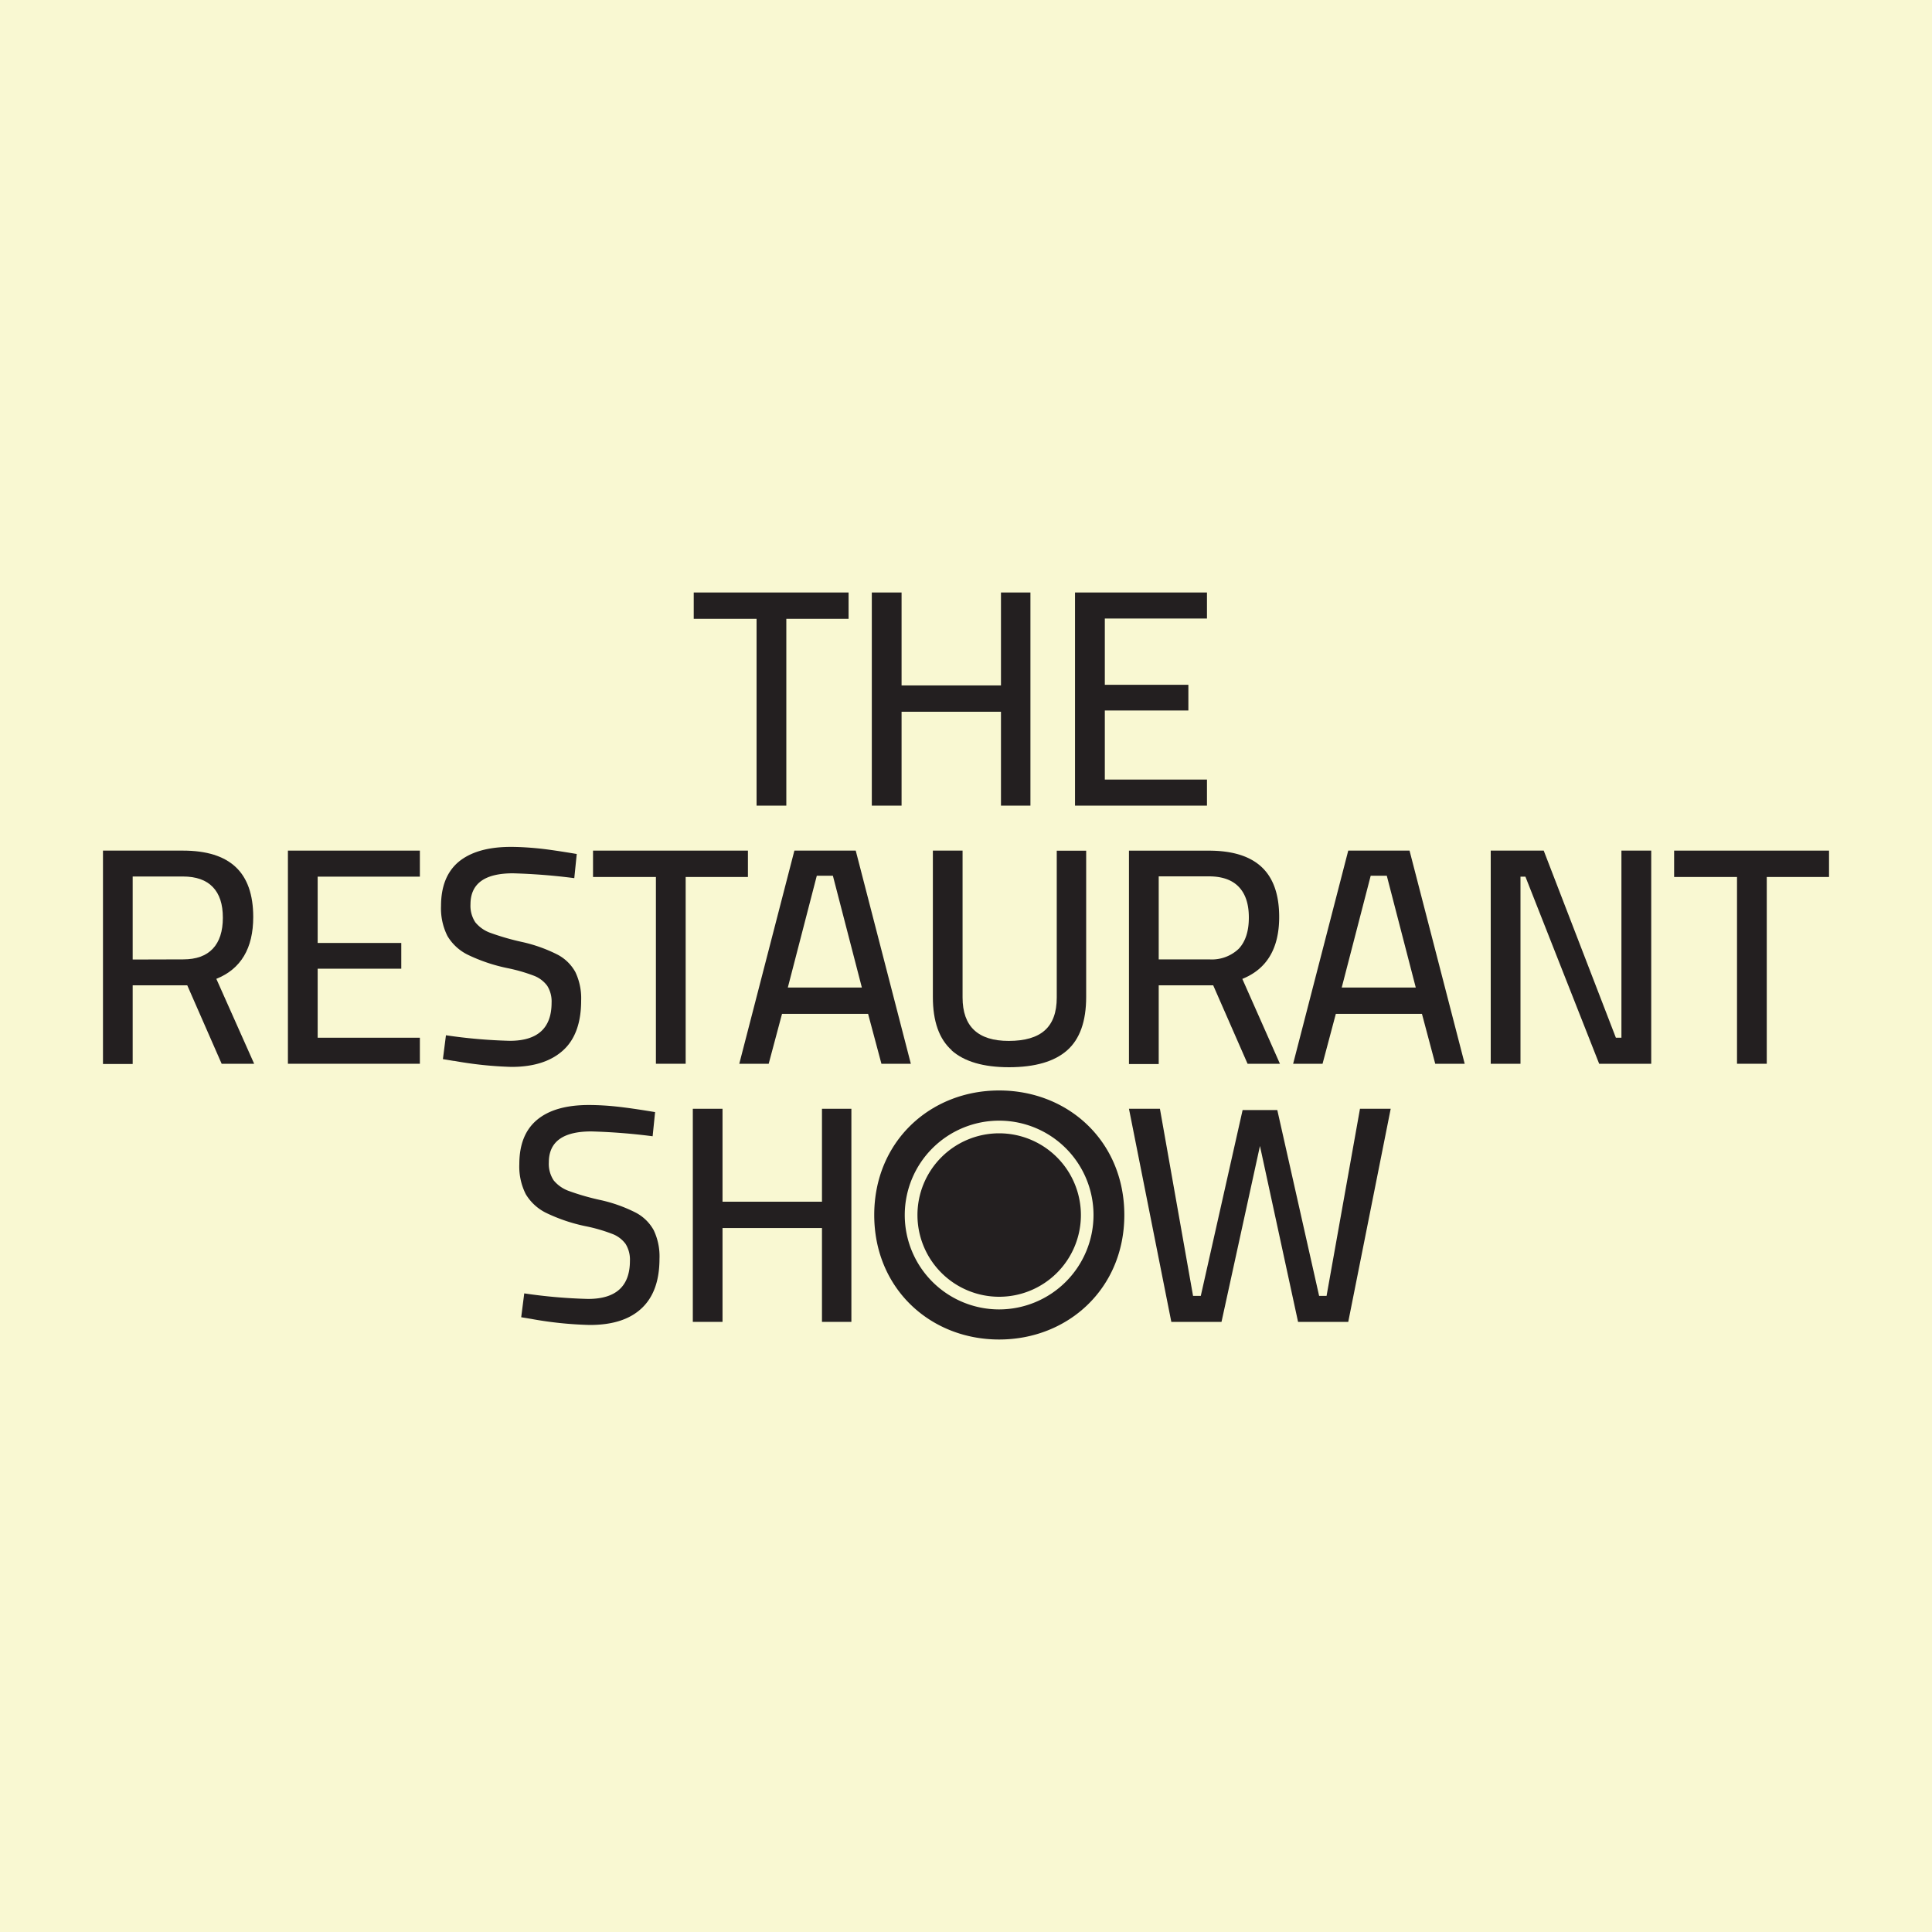
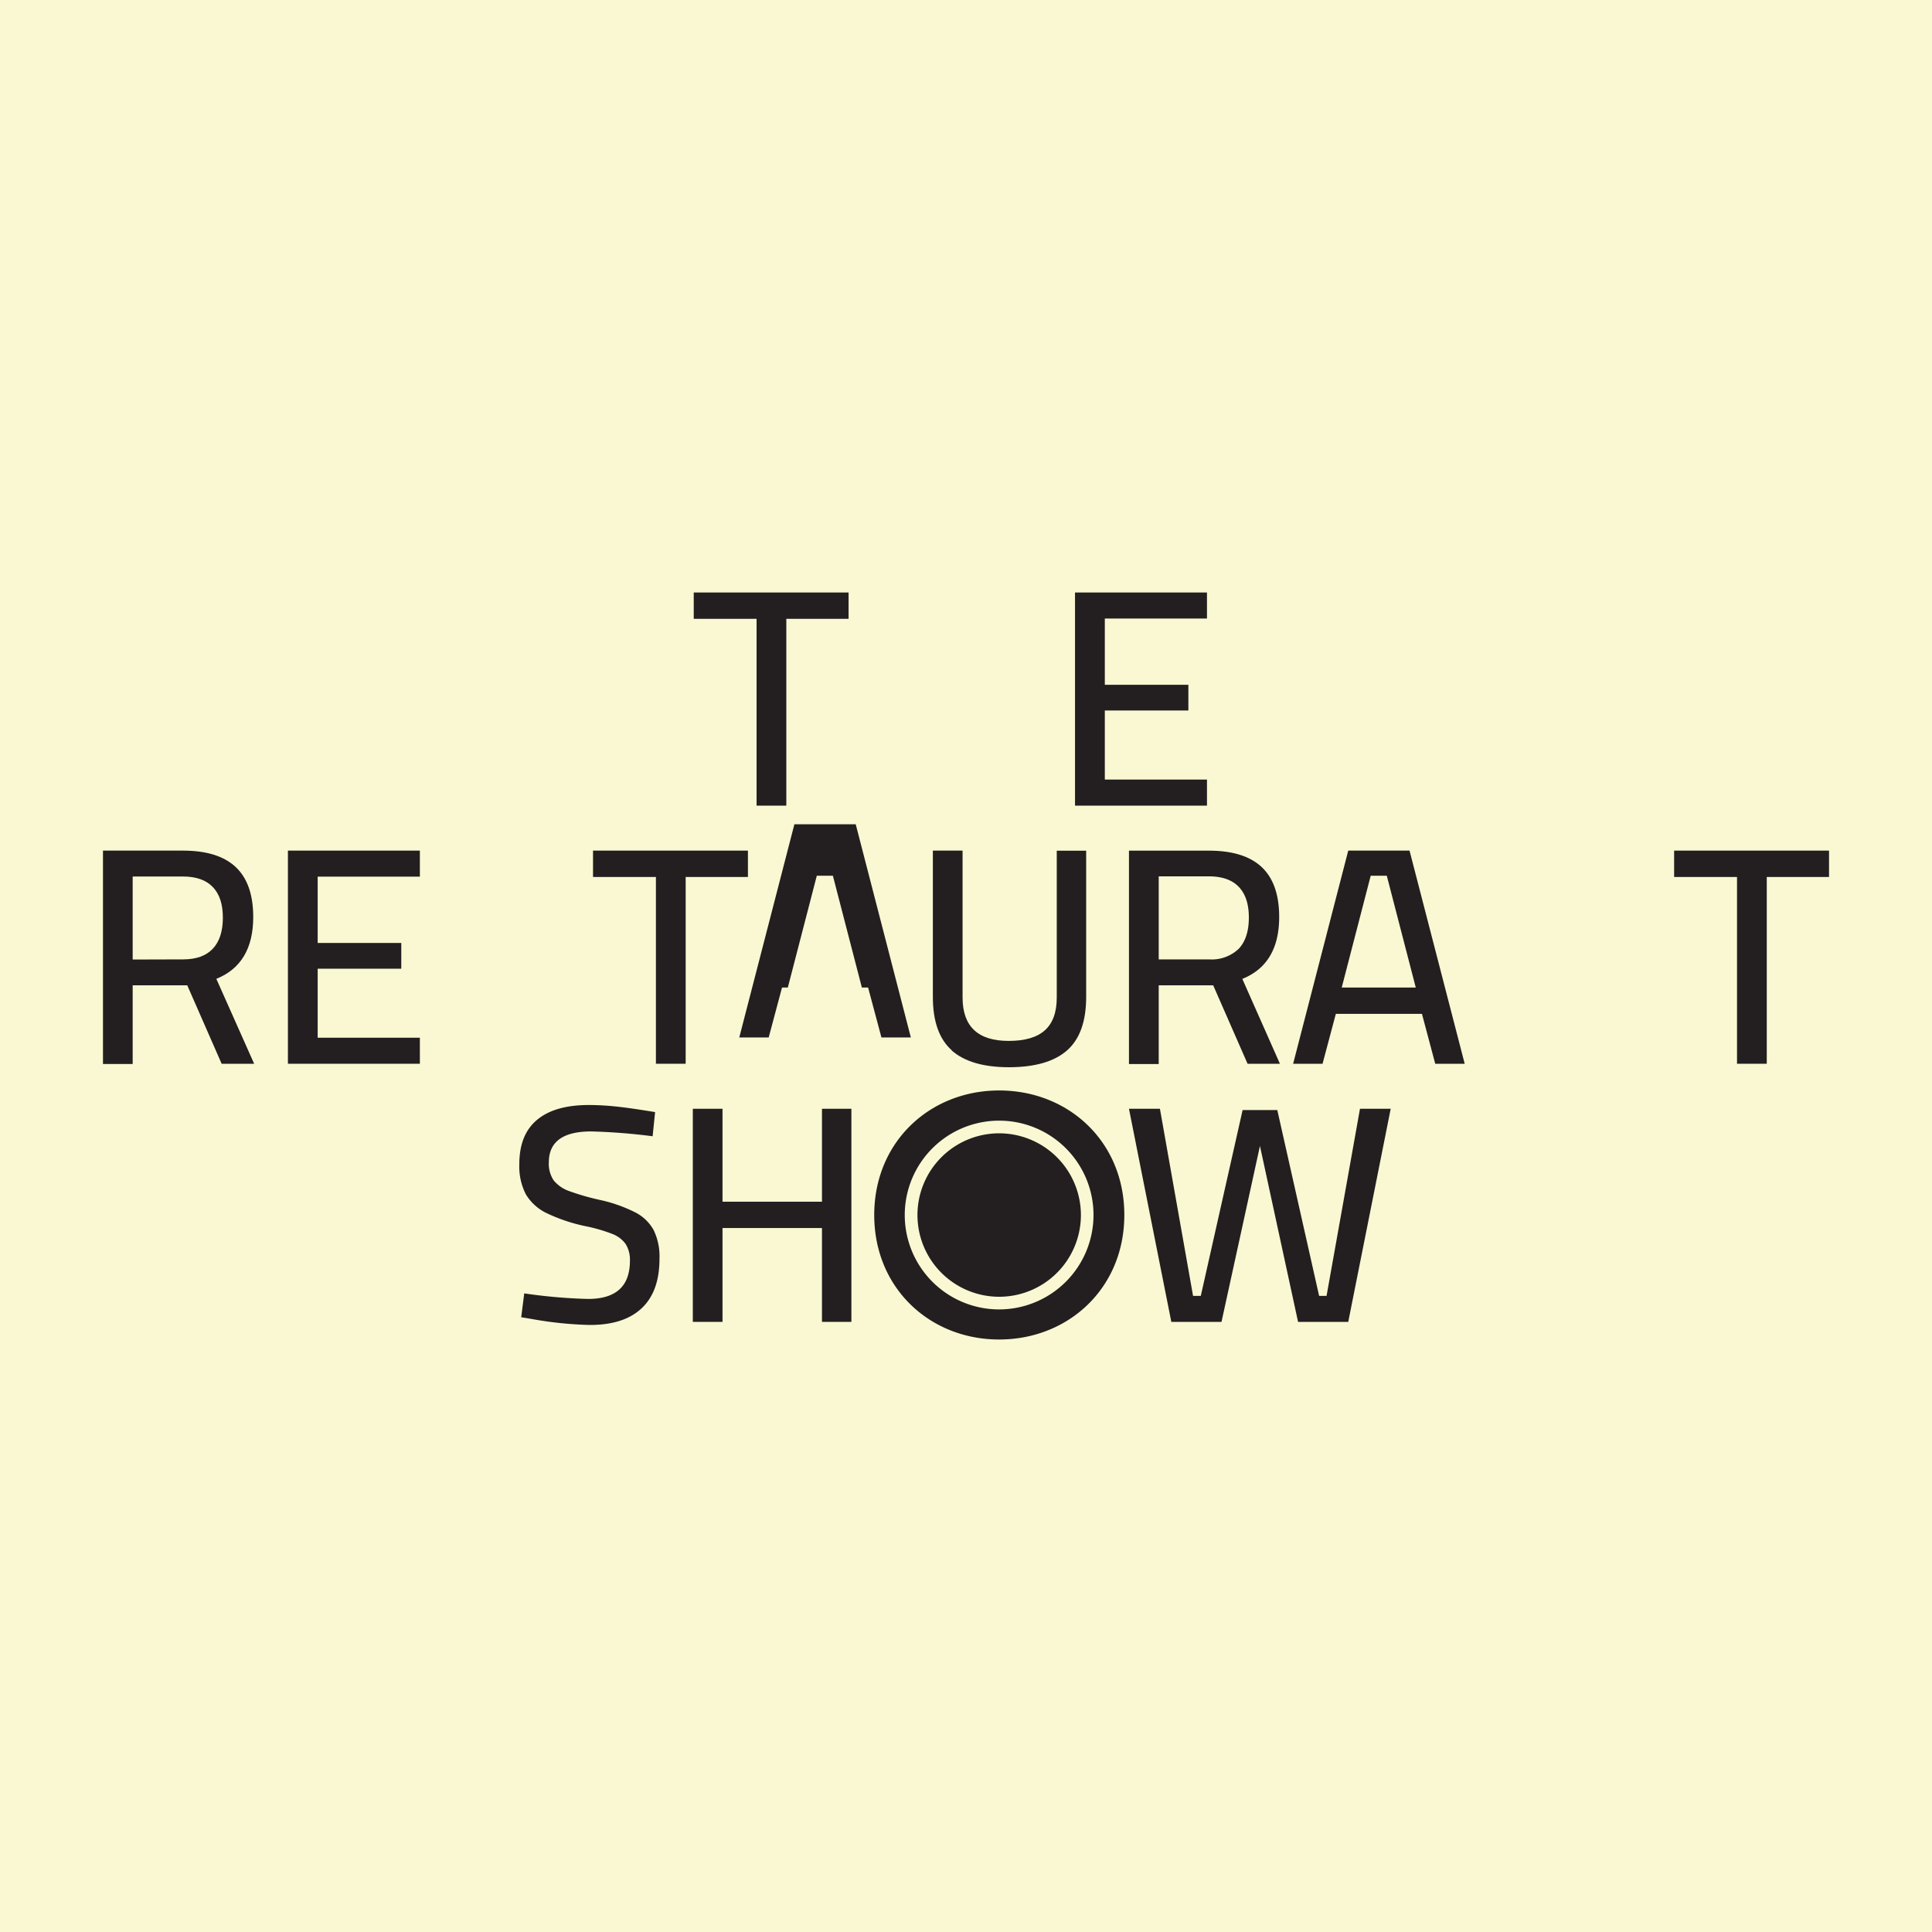
<svg xmlns="http://www.w3.org/2000/svg" viewBox="0 0 400 400">
  <rect width="400" height="400" style="fill: #f9f8d2" />
  <g>
    <g>
      <path d="M206.86,234.64a16.92,16.92,0,1,0,16.93,16.92,16.94,16.94,0,0,0-16.93-16.92" style="fill: #231f20" />
      <path d="M206.86,271.1a19.54,19.54,0,1,1,19.54-19.54,19.56,19.56,0,0,1-19.54,19.54m0-45.33c-14.3,0-25.86,10.6-25.86,25.78s11.56,25.78,25.86,25.78,25.92-10.59,25.92-25.78-11.55-25.78-25.92-25.78" style="fill: #231f20" />
    </g>
    <polygon points="143.63 122.67 143.63 128.12 156.64 128.12 156.64 166.8 162.8 166.8 162.8 128.12 175.69 128.12 175.69 122.67 143.63 122.67" style="fill: #231f20" />
-     <polygon points="207.24 122.67 207.24 141.91 186.66 141.91 186.66 122.67 180.5 122.67 180.5 166.8 186.66 166.8 186.66 147.36 207.24 147.36 207.24 166.8 213.34 166.8 213.34 122.67 207.24 122.67" style="fill: #231f20" />
    <polygon points="222.57 122.67 222.57 166.8 249.89 166.8 249.89 161.4 228.74 161.4 228.74 147.1 246.04 147.1 246.04 141.78 228.74 141.78 228.74 128.06 249.89 128.06 249.89 122.67 222.57 122.67" style="fill: #231f20" />
    <path d="M37.93,198.63q4.05,0,6.13-2.21T46.14,190c0-2.82-.69-4.9-2.08-6.35s-3.45-2.18-6.19-2.18H27.47v17.19ZM21.32,176.11H37.87q7.31,0,10.93,3.4t3.63,10.33q0,9.75-7.64,12.82l7.83,17.58H45.89L38.77,204H27.47v16.29H21.32Z" style="fill: #231f20" />
    <polygon points="65.77 181.5 65.77 195.23 83.08 195.23 83.08 200.56 65.77 200.56 65.77 214.85 86.93 214.85 86.93 220.24 59.61 220.24 59.61 176.11 86.93 176.11 86.93 181.5 65.77 181.5" style="fill: #231f20" />
-     <path d="M94,219.66l-2.3-.38.63-4.94a108.19,108.19,0,0,0,13.21,1.15c5.78,0,8.66-2.64,8.66-7.89a6.09,6.09,0,0,0-.9-3.5,6.19,6.19,0,0,0-2.85-2.12,35,35,0,0,0-5.48-1.56,35.13,35.13,0,0,1-8.08-2.73,10.05,10.05,0,0,1-4.24-3.88,12.68,12.68,0,0,1-1.34-6.23q0-6.09,3.66-9.16c2.43-2,6-3.08,10.77-3.08,1.76,0,3.64.11,5.67.31s4.72.61,8,1.16l-.51,5a125.57,125.57,0,0,0-12.7-1q-8.79,0-8.79,6.42a6.18,6.18,0,0,0,1,3.72,7.1,7.1,0,0,0,3.18,2.21,52,52,0,0,0,6.6,1.89,31.12,31.12,0,0,1,7.19,2.57,8.94,8.94,0,0,1,3.75,3.65,12.64,12.64,0,0,1,1.19,5.9c0,4.54-1.23,8-3.7,10.26s-6,3.46-10.74,3.46A79,79,0,0,1,94,219.64" style="fill: #231f20" />
    <polygon points="135.8 181.57 122.78 181.57 122.78 176.11 154.85 176.11 154.85 181.57 141.96 181.57 141.96 220.24 135.8 220.24 135.8 181.57" style="fill: #231f20" />
-     <path d="M163.18,204.46h15.26l-6-23.15h-3.33l-6,23.15Zm16.55,5.45H161.91l-2.76,10.33h-6.09l11.41-44.13h12.7l11.41,44.13h-6.09l-2.76-10.33Z" style="fill: #231f20" />
+     <path d="M163.18,204.46h15.26l-6-23.15h-3.33l-6,23.15ZH161.91l-2.76,10.33h-6.09l11.41-44.13h12.7l11.41,44.13h-6.09l-2.76-10.33Z" style="fill: #231f20" />
    <g>
      <path d="M197.05,217.45q-3.92-3.49-3.91-11.06V176.11h6.15v30.4q0,9,9.55,9c3.33,0,5.83-.72,7.47-2.18s2.48-3.72,2.48-6.8v-30.4h6.09v30.27q0,7.58-3.94,11.06t-12,3.5q-8,0-11.93-3.5" style="fill: #231f20" />
      <path d="M250.35,198.63a8.07,8.07,0,0,0,6.13-2.21c1.38-1.48,2.08-3.63,2.08-6.45s-.7-4.9-2.08-6.35-3.46-2.18-6.19-2.18H239.9v17.19h10.45Zm-16.61-22.51h16.55q7.31,0,10.93,3.4t3.62,10.33q0,9.75-7.63,12.82L265,220.25H258.3L251.18,204H239.9v16.3h-6.16V176.11Z" style="fill: #231f20" />
    </g>
    <path d="M277.86,204.46h15.26l-6-23.15h-3.33l-6,23.15Zm16.55,5.45H276.57l-2.75,10.33h-6.09l11.41-44.13h12.69l11.42,44.13h-6.1l-2.75-10.33Z" style="fill: #231f20" />
-     <polygon points="341.87 176.11 341.87 220.24 331.09 220.24 315.82 181.5 314.8 181.5 314.8 220.24 308.64 220.24 308.64 176.11 319.61 176.11 334.55 214.85 335.7 214.85 335.7 176.11 341.87 176.11" style="fill: #231f20" />
    <polygon points="346.61 176.11 346.61 181.57 359.63 181.57 359.63 220.24 365.79 220.24 365.79 181.57 378.68 181.57 378.68 176.11 346.61 176.11" style="fill: #231f20" />
    <path d="M110.21,273.1l-2.3-.38.63-4.94a108.16,108.16,0,0,0,13.22,1.15q8.65,0,8.66-7.89a6.17,6.17,0,0,0-.9-3.5,6.1,6.1,0,0,0-2.86-2.11,33.53,33.53,0,0,0-5.48-1.57,35.3,35.3,0,0,1-8.08-2.73,10.11,10.11,0,0,1-4.24-3.88,12.64,12.64,0,0,1-1.34-6.22c0-4.07,1.21-7.12,3.66-9.17s6-3.08,10.77-3.08a55.43,55.43,0,0,1,5.68.32c2,.21,4.71.6,8,1.15l-.51,5a124.78,124.78,0,0,0-12.7-1q-8.79,0-8.79,6.41a6.18,6.18,0,0,0,1,3.72,7.22,7.22,0,0,0,3.18,2.21,50.59,50.59,0,0,0,6.61,1.89,30.67,30.67,0,0,1,7.18,2.57,9,9,0,0,1,3.75,3.66,12.6,12.6,0,0,1,1.19,5.89c0,4.54-1.23,7.95-3.69,10.26s-6,3.46-10.74,3.46a77.56,77.56,0,0,1-11.93-1.22" style="fill: #231f20" />
    <polygon points="176.27 229.56 176.27 273.68 170.18 273.68 170.18 254.25 149.59 254.25 149.59 273.68 143.44 273.68 143.44 229.56 149.59 229.56 149.59 248.8 170.18 248.8 170.18 229.56 176.27 229.56" style="fill: #231f20" />
    <polygon points="233.74 229.56 240.15 229.56 247.01 268.3 248.61 268.3 257.27 229.82 264.45 229.82 273.11 268.3 274.65 268.3 281.57 229.56 287.93 229.56 279.14 273.68 268.75 273.68 260.86 237.26 252.9 273.68 242.51 273.68 233.74 229.56" style="fill: #231f20" />
  </g>
</svg>